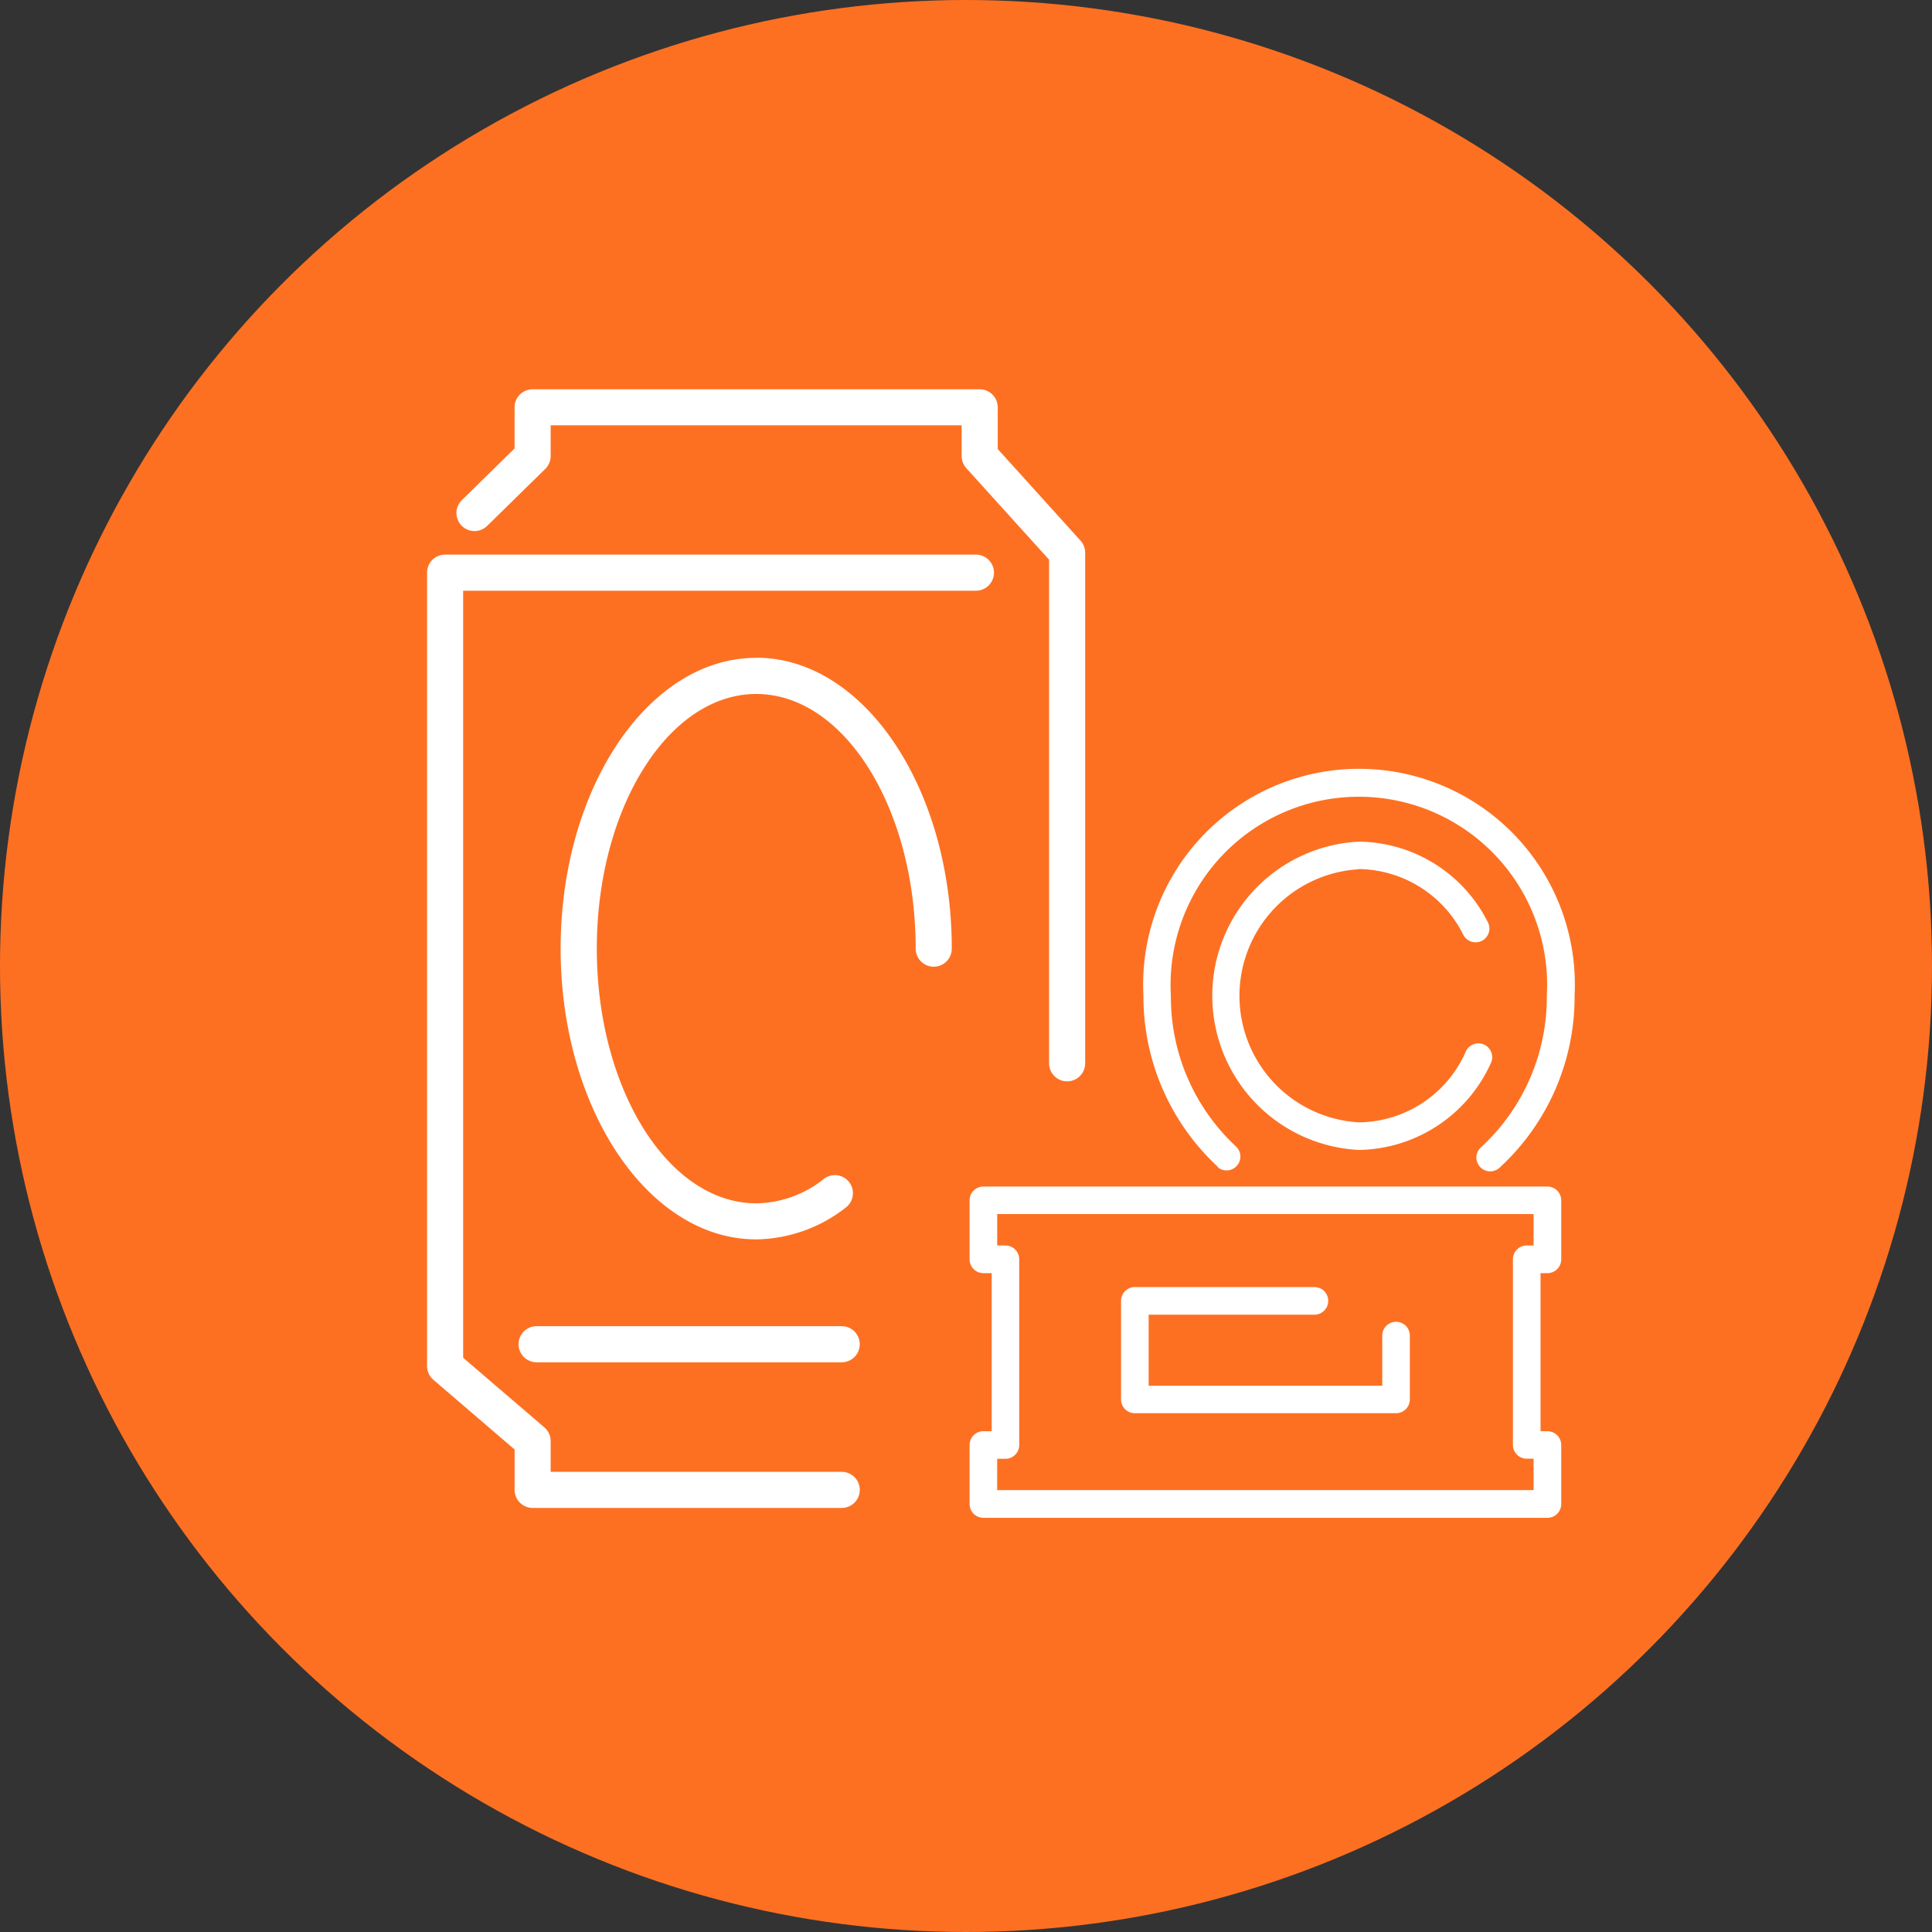
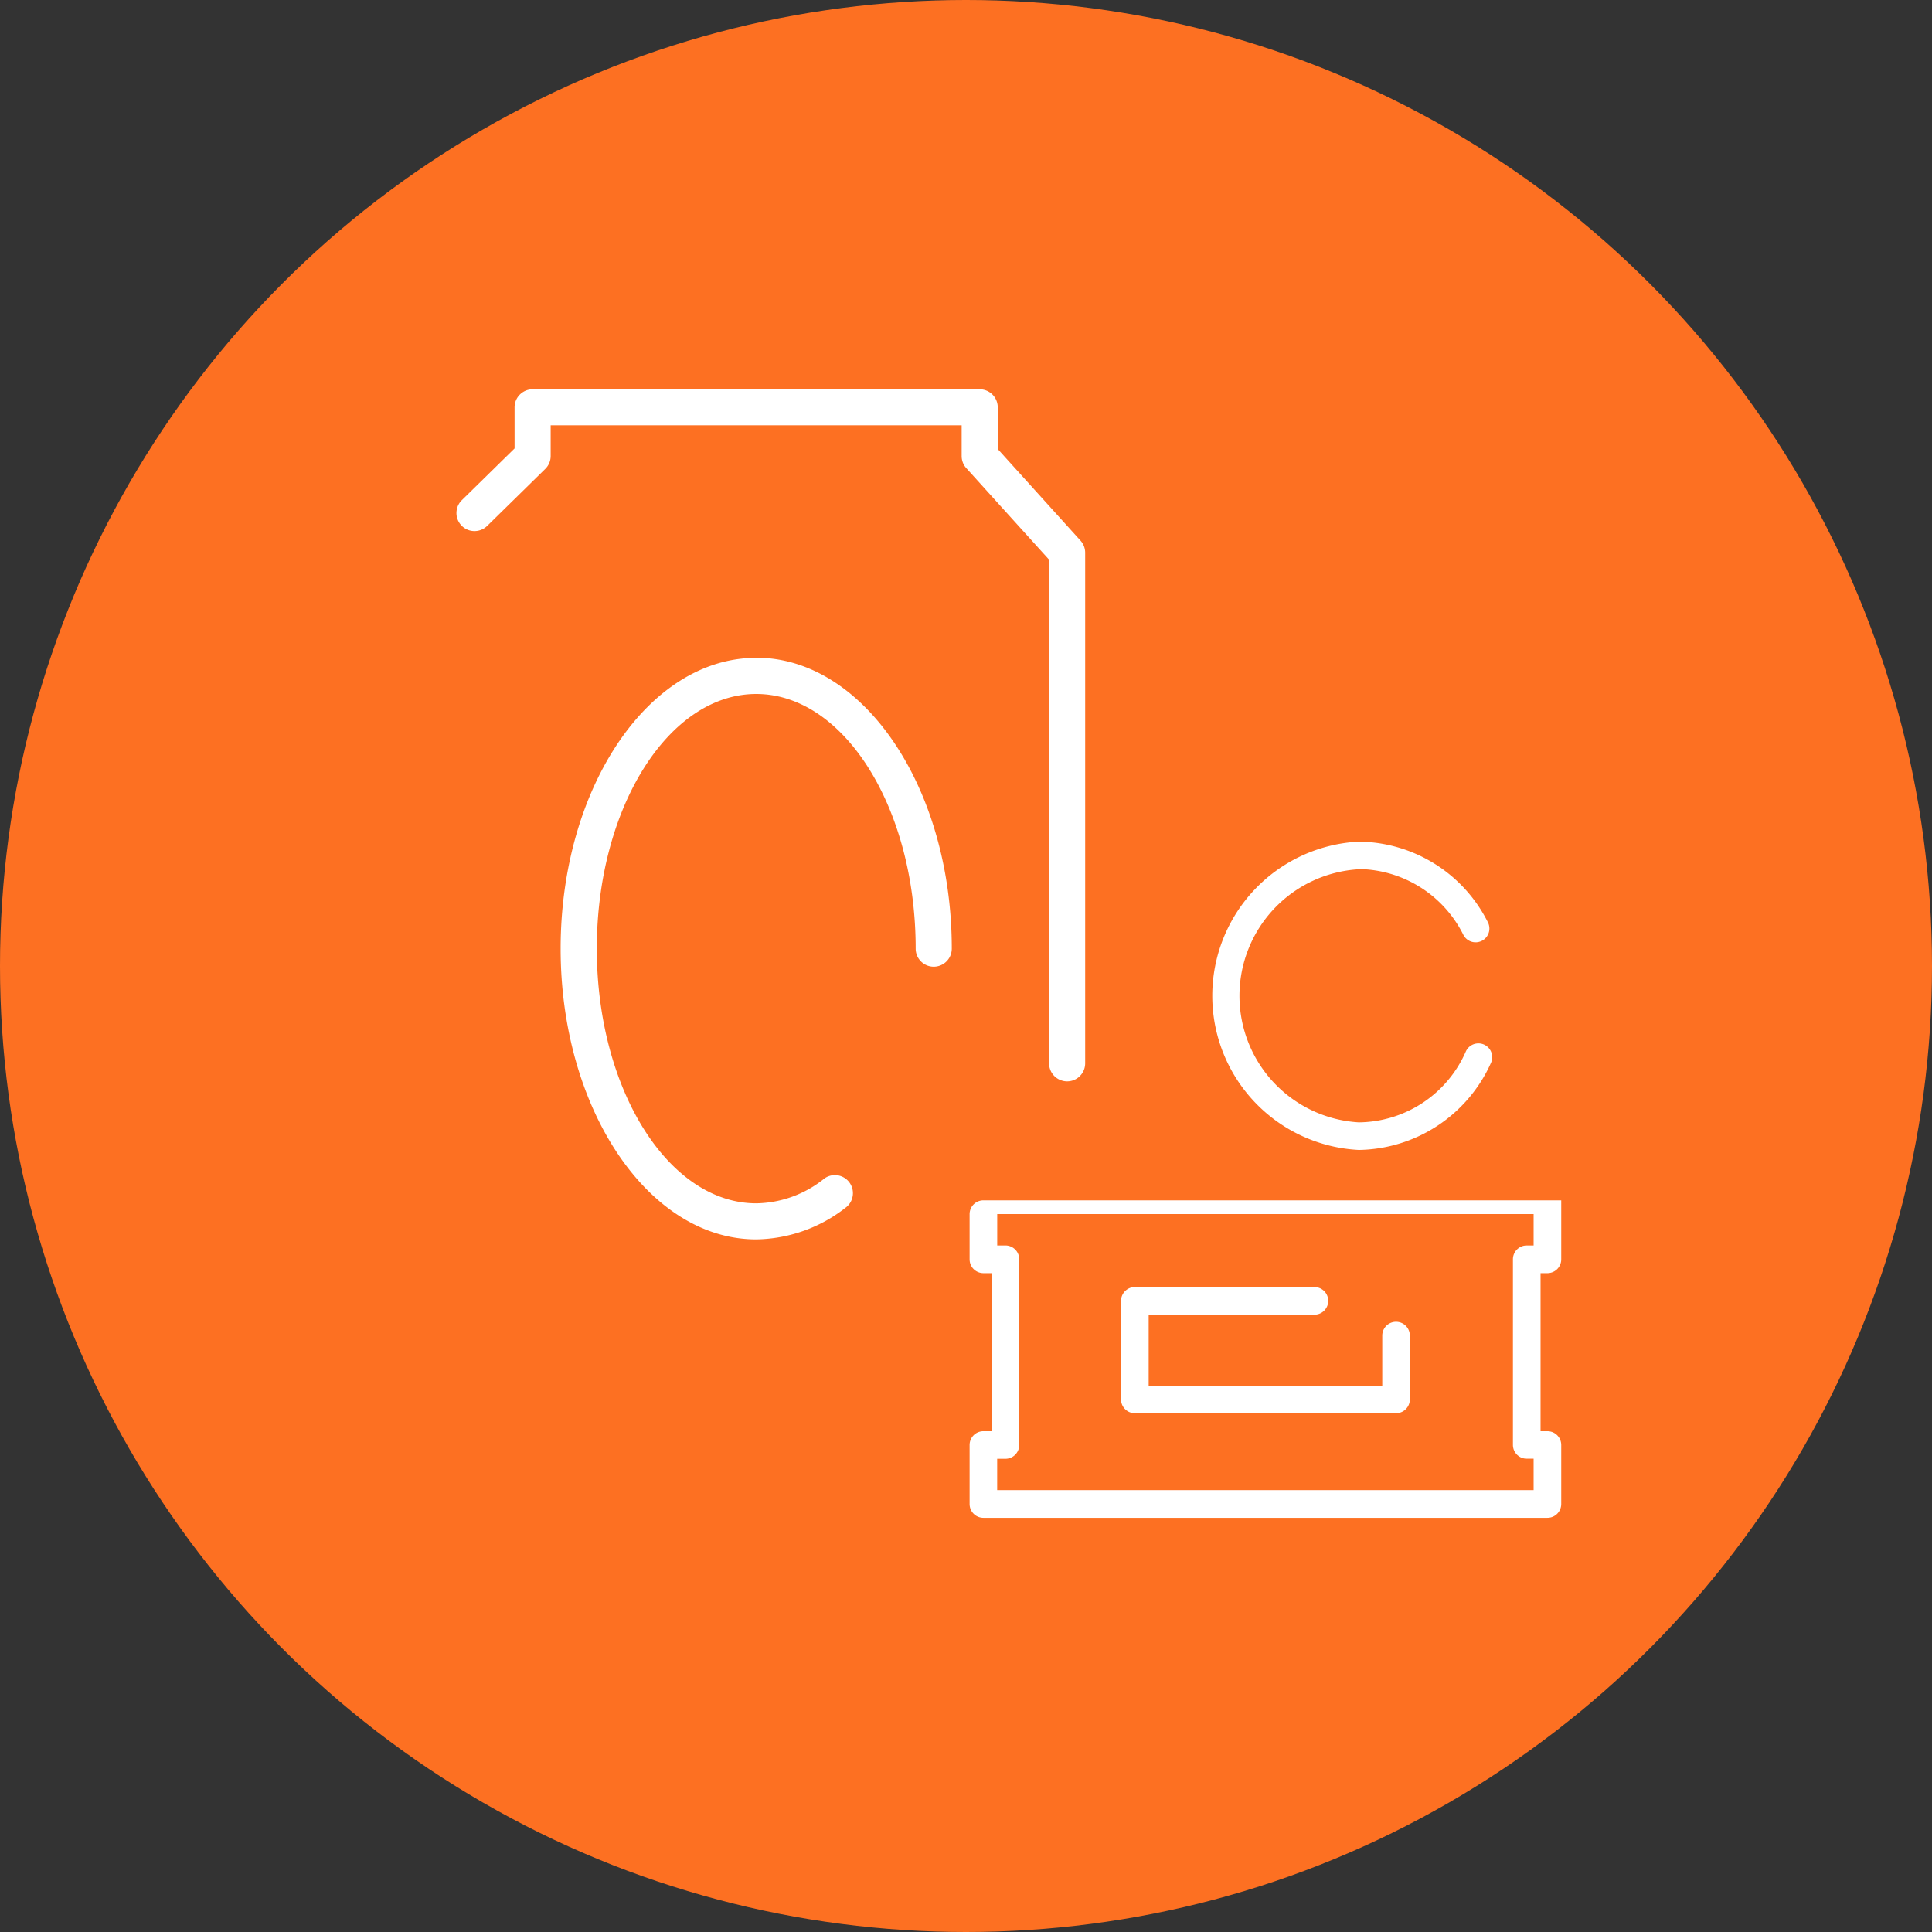
<svg xmlns="http://www.w3.org/2000/svg" width="44.0" height="44.0" viewBox="0.0 0.0 44.0 44.0">
  <rect x="0.0" y="0.0" width="44.0" height="44.0" fill="#333333" stroke="none" />
  <defs>
    <clipPath id="clip-path">
      <rect id="Rettangolo_806" data-name="Rettangolo 806" width="14.991" height="25.475" fill="#fff" />
    </clipPath>
  </defs>
  <g id="ferrosi-arancione" transform="translate(-1946 889)">
    <circle id="Ellisse_9" data-name="Ellisse 9" cx="22" cy="22" r="22" transform="translate(1946 -889)" fill="#fd7022" />
-     <path id="Tracciato_1222" data-name="Tracciato 1222" d="M48.252,82.858h.188a.314.314,0,0,0,.314-.314V78.316A.314.314,0,0,0,48.441,78h-.188v-.715H60.469V78h-.157a.314.314,0,0,0-.314.314v4.228a.314.314,0,0,0,.314.314h.157v.715H48.252Zm-.628-5.886v1.344a.314.314,0,0,0,.314.314h.189v3.6h-.189a.314.314,0,0,0-.314.314v1.344a.314.314,0,0,0,.314.314H60.784a.314.314,0,0,0,.314-.314V82.544a.314.314,0,0,0-.314-.314h-.157v-3.6h.157a.314.314,0,0,0,.314-.314V76.972a.314.314,0,0,0-.314-.314H47.938a.314.314,0,0,0-.314.314" transform="translate(1920.458 -938.635)" fill="#fff" />
-     <path id="Tracciato_1223" data-name="Tracciato 1223" d="M72.717,29.459a.315.315,0,0,0,.424-.465,4.65,4.65,0,0,1-1.491-3.44,4.288,4.288,0,1,1,8.562,0,4.648,4.648,0,0,1-1.5,3.452.314.314,0,1,0,.421.466,5.277,5.277,0,0,0,1.711-3.918,4.916,4.916,0,1,0-9.819,0,5.281,5.281,0,0,0,1.7,3.9" transform="translate(1901.016 -891.876)" fill="#fff" />
+     <path id="Tracciato_1222" data-name="Tracciato 1222" d="M48.252,82.858h.188a.314.314,0,0,0,.314-.314V78.316A.314.314,0,0,0,48.441,78h-.188v-.715H60.469V78h-.157a.314.314,0,0,0-.314.314v4.228a.314.314,0,0,0,.314.314h.157v.715H48.252Zm-.628-5.886v1.344a.314.314,0,0,0,.314.314h.189v3.6h-.189a.314.314,0,0,0-.314.314v1.344a.314.314,0,0,0,.314.314H60.784a.314.314,0,0,0,.314-.314V82.544a.314.314,0,0,0-.314-.314h-.157v-3.6h.157a.314.314,0,0,0,.314-.314V76.972H47.938a.314.314,0,0,0-.314.314" transform="translate(1920.458 -938.635)" fill="#fff" />
    <path id="Tracciato_1224" data-name="Tracciato 1224" d="M83.636,30.8a2.7,2.7,0,0,1,2.375,1.487A.314.314,0,1,0,86.569,32a3.323,3.323,0,0,0-2.933-1.824,3.515,3.515,0,0,0,0,7.021,3.354,3.354,0,0,0,3.009-1.981.314.314,0,1,0-.571-.263,2.688,2.688,0,0,1-2.439,1.616,2.887,2.887,0,0,1,0-5.764" transform="translate(1893.31 -900.008)" fill="#fff" />
    <path id="Tracciato_1225" data-name="Tracciato 1225" d="M74.291,91a.314.314,0,0,0-.314.314v1.142h-5.32V90.838h3.775a.314.314,0,0,0,0-.629h-4.09a.314.314,0,0,0-.314.314v2.245a.314.314,0,0,0,.314.314h5.949a.314.314,0,0,0,.314-.314V91.313A.314.314,0,0,0,74.291,91" transform="translate(1903.503 -949.897)" fill="#fff" />
    <g id="Raggruppa_2338" data-name="Raggruppa 2338" transform="translate(1955.726 -880.134)">
      <g id="Raggruppa_2337" data-name="Raggruppa 2337" clip-path="url(#clip-path)">
-         <path id="Tracciato_1226" data-name="Tracciato 1226" d="M1.994,37.418v.92a.411.411,0,0,0,.411.411H9.444a.411.411,0,1,0,0-.822H2.815v-.7a.411.411,0,0,0-.143-.312L.822,35.329V17.86H12.5a.411.411,0,1,0,0-.822H.411A.411.411,0,0,0,0,17.449V35.518a.411.411,0,0,0,.143.312Z" transform="translate(0 -13.273)" fill="#fff" />
-         <path id="Tracciato_1227" data-name="Tracciato 1227" d="M9.432,96.972a.411.411,0,0,0,.411.411h6.948a.411.411,0,0,0,0-.822H9.843a.411.411,0,0,0-.411.411" transform="translate(-7.348 -75.224)" fill="#fff" />
        <path id="Tracciato_1228" data-name="Tracciato 1228" d="M3.695,3.119,5.026,1.813a.41.41,0,0,0,.123-.293V.82h9.36v.7a.411.411,0,0,0,.106.276L16.5,3.88V15.35a.411.411,0,0,0,.822,0V3.721a.411.411,0,0,0-.107-.276L15.331,1.361V.411A.411.411,0,0,0,14.92,0H4.738a.411.411,0,0,0-.411.411v.936L3.119,2.532a.411.411,0,0,0,.575.587" transform="translate(-2.334)" fill="#fff" />
        <path id="Tracciato_1229" data-name="Tracciato 1229" d="M18.222,27.678c-2.455,0-4.453,2.97-4.453,6.622s2,6.622,4.453,6.622a3.374,3.374,0,0,0,2.06-.74.411.411,0,0,0-.5-.651,2.525,2.525,0,0,1-1.558.57c-2,0-3.631-2.6-3.631-5.8s1.629-5.8,3.631-5.8,3.631,2.6,3.631,5.8a.411.411,0,1,0,.822,0c0-3.653-2-6.626-4.453-6.626" transform="translate(-10.727 -21.562)" fill="#fff" />
      </g>
    </g>
  </g>
</svg>